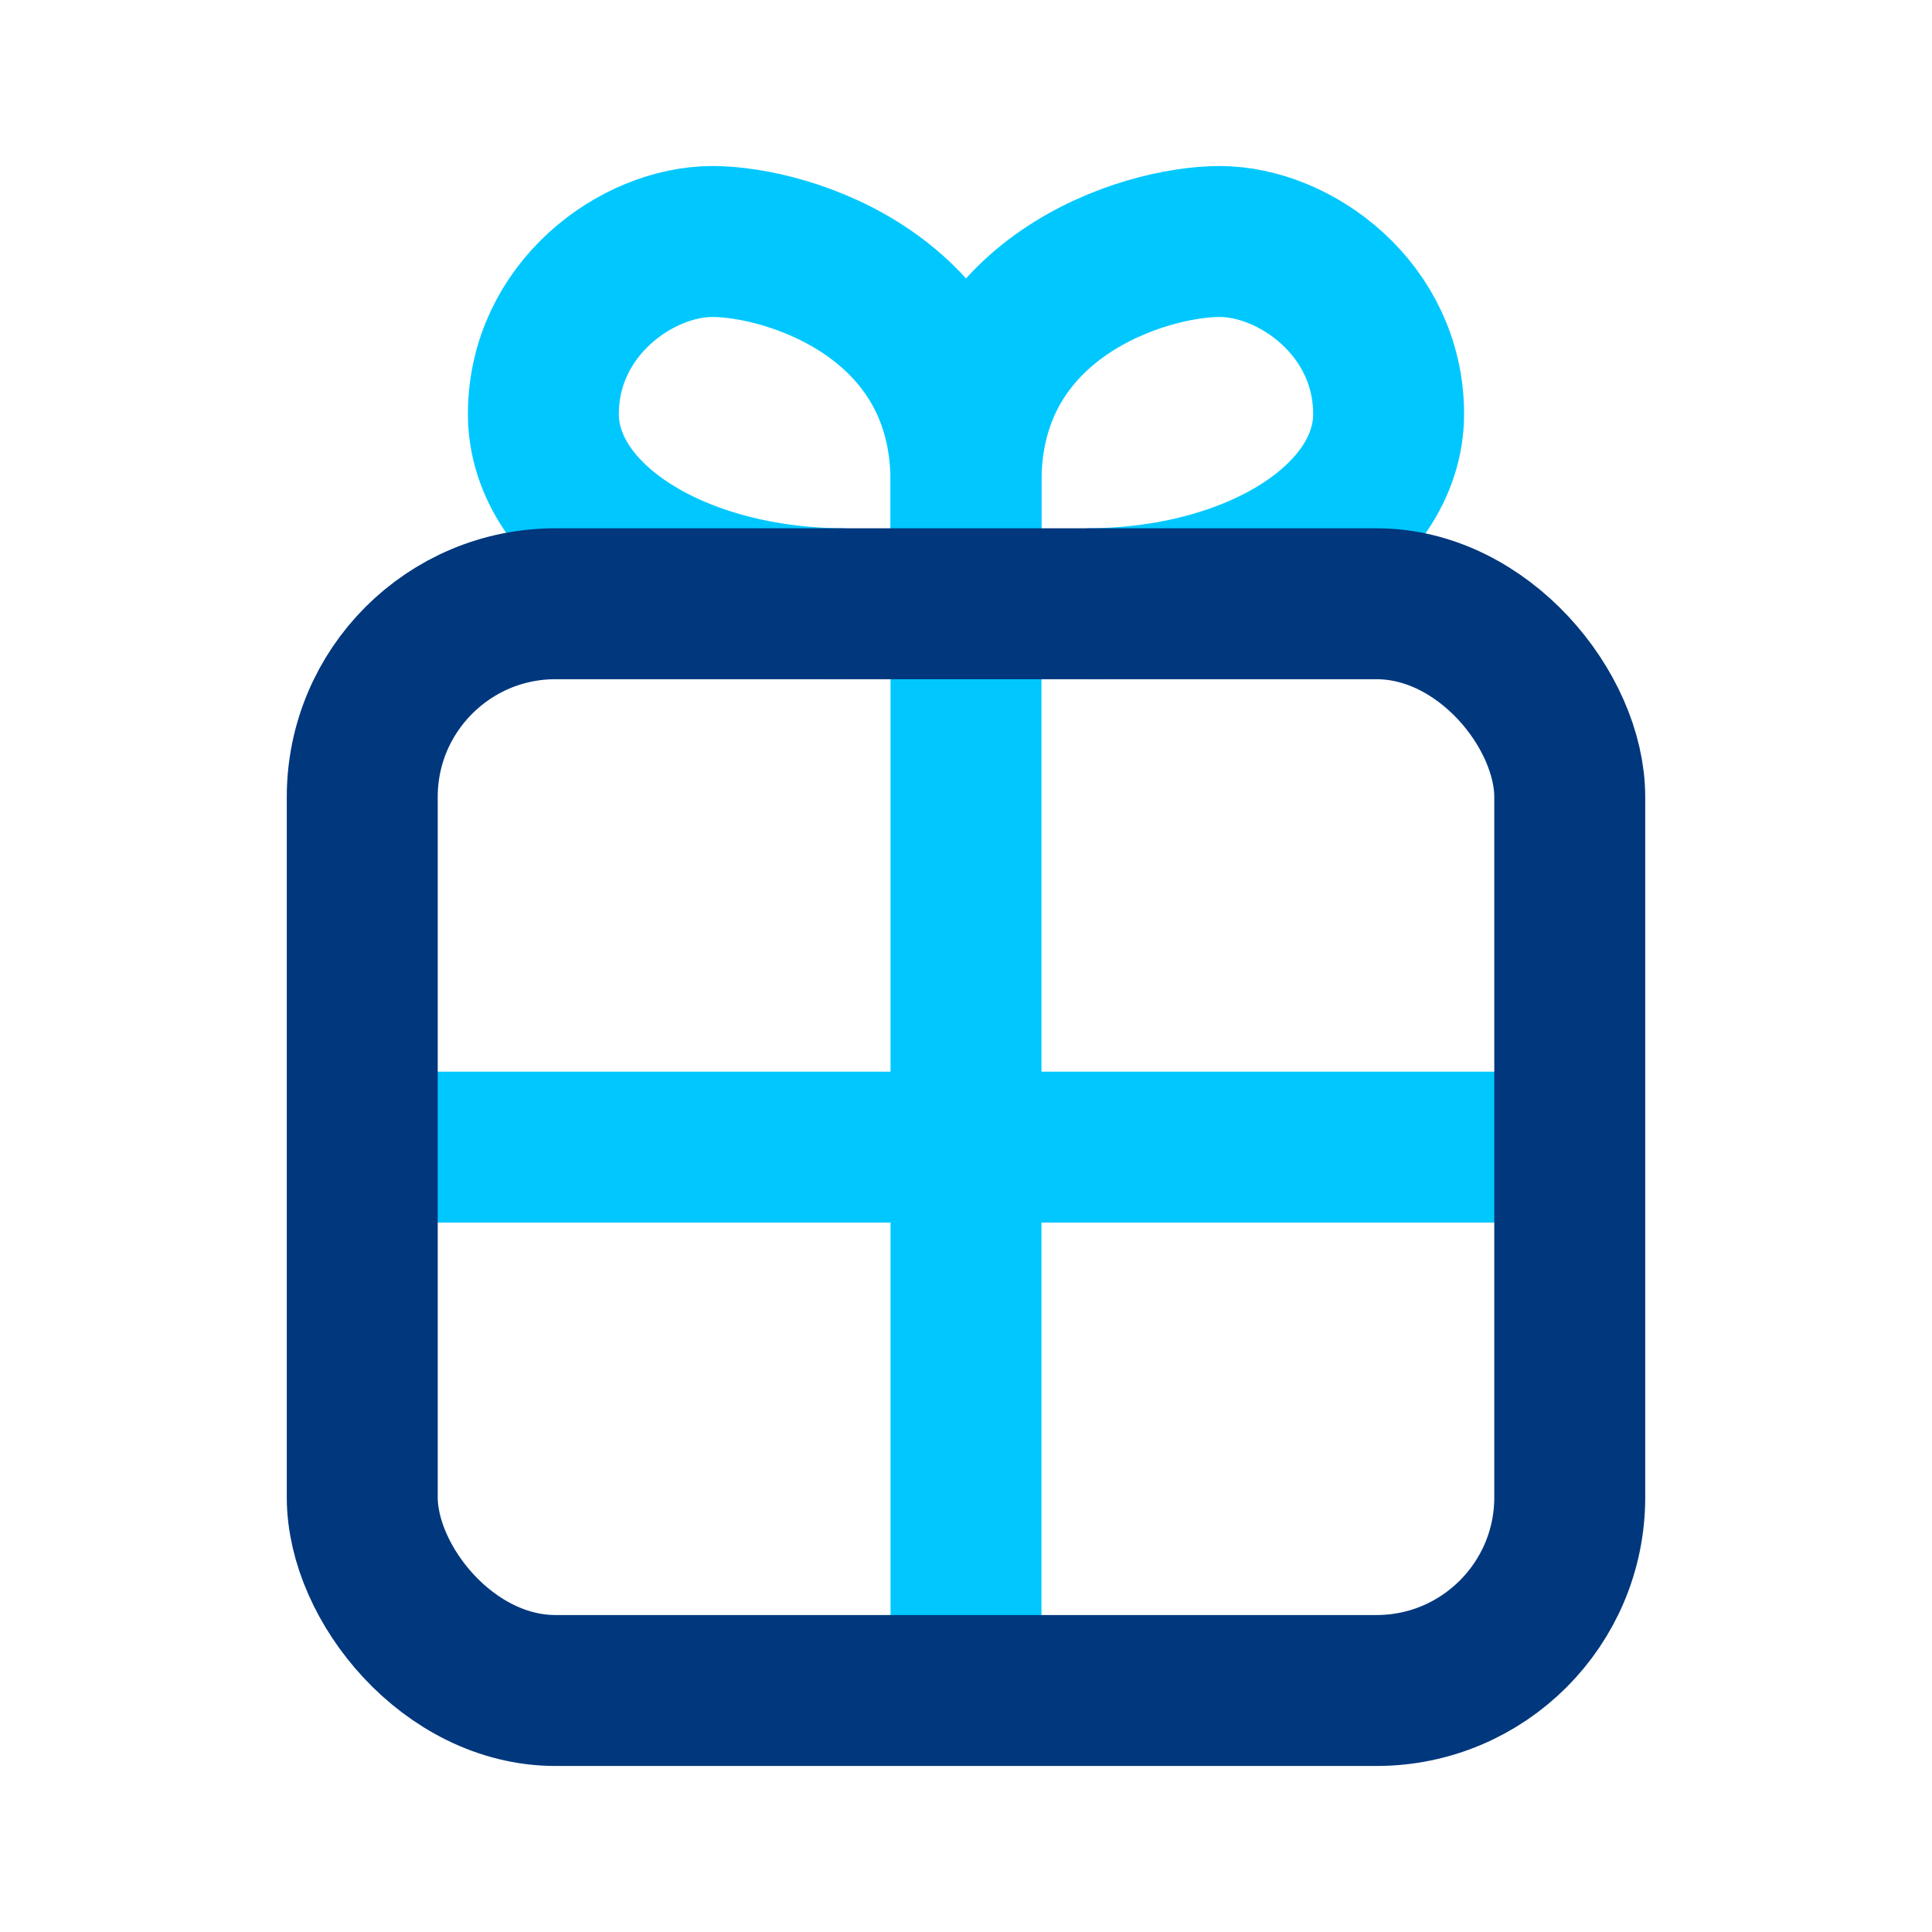
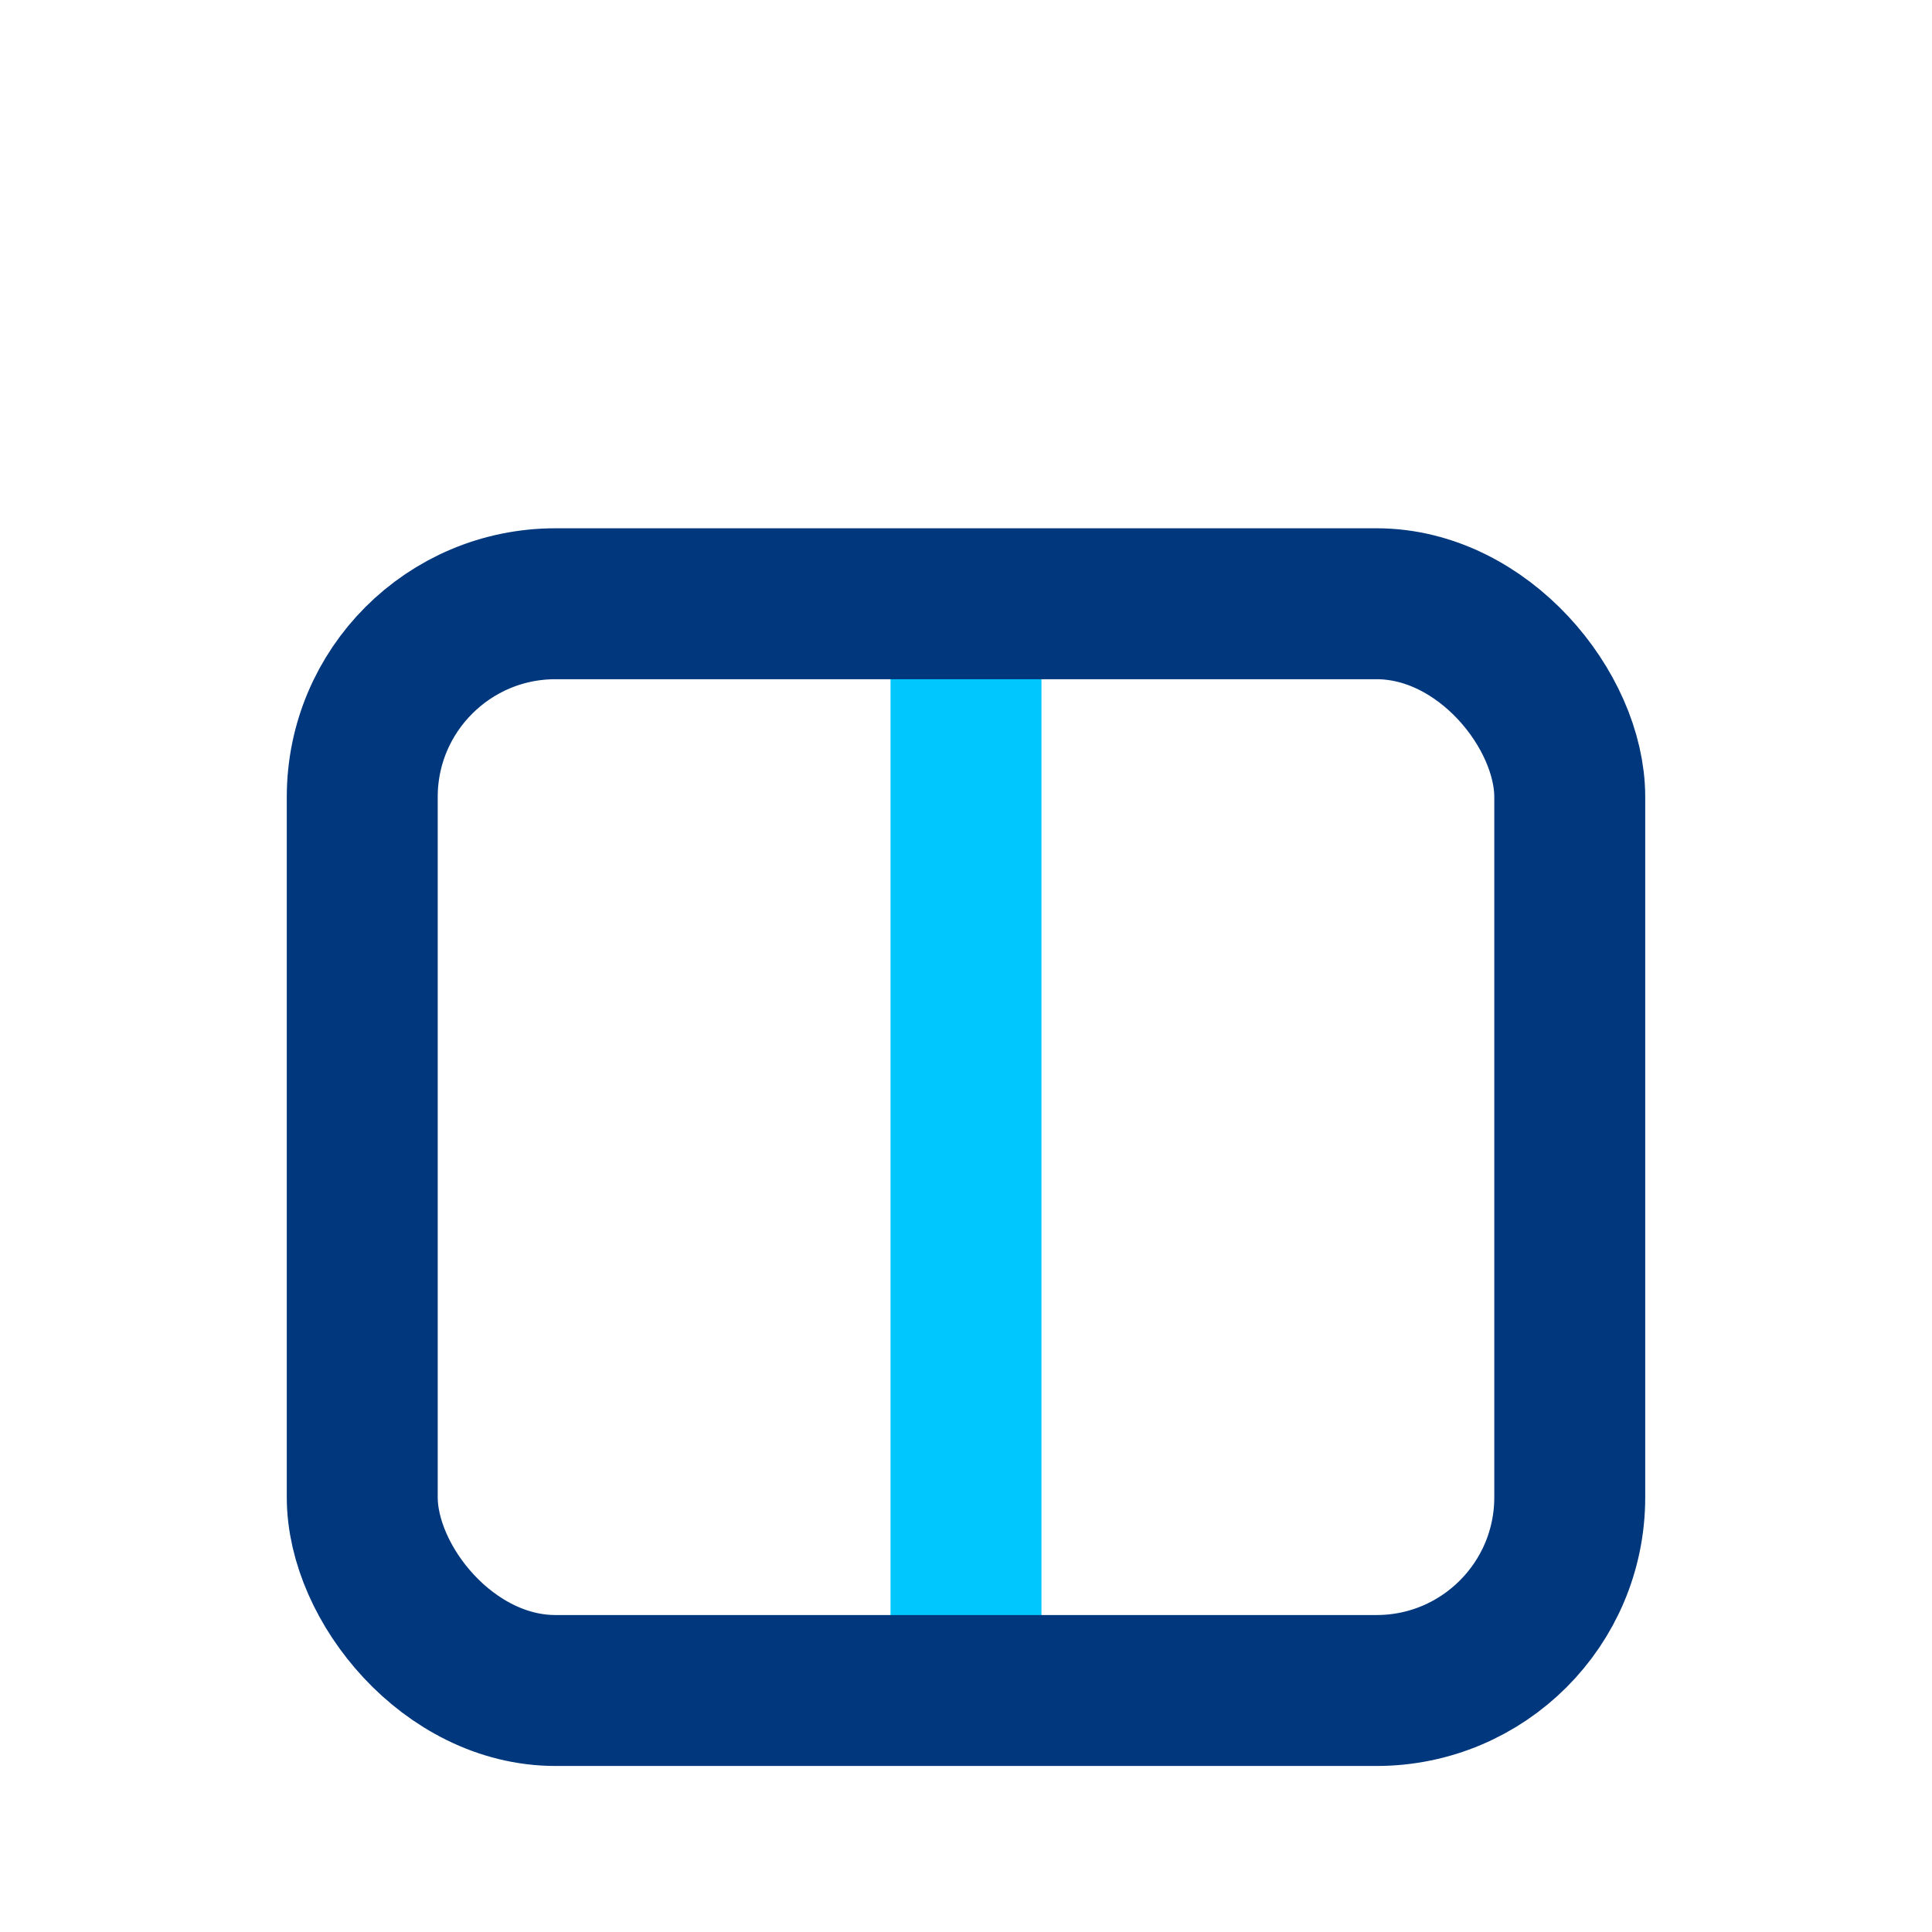
<svg xmlns="http://www.w3.org/2000/svg" width="16" height="16" viewBox="0 0 16 16" fill="none">
-   <path d="M8 5.01C8 4.403 8 4.244 8 3.989C8 2.459 6.529 2 5.9 2C5.272 2 4.5 2.562 4.5 3.429C4.5 4.295 5.6 5 7 5" stroke="#00C8FF" stroke-width="1.25" stroke-linejoin="round" />
-   <path d="M8 5.01C8 4.403 8 4.244 8 3.989C8 2.459 9.472 2 10.1 2C10.729 2 11.5 2.562 11.5 3.429C11.5 4.295 10.4 5 9 5" stroke="#00C8FF" stroke-width="1.25" stroke-linejoin="round" />
  <g clip-path="url(#clip0_175_7190)">
    <path d="M8 5L8 14" stroke="#00C8FF" stroke-width="1.25" stroke-linecap="round" stroke-linejoin="round" />
-     <path d="M3 9.5H13" stroke="#00C8FF" stroke-width="1.25" stroke-linecap="round" stroke-linejoin="round" />
  </g>
  <rect x="3" y="5" width="10" height="9" rx="1.6" stroke="#00377D" stroke-width="1.25" stroke-linecap="round" stroke-linejoin="round" />
  <defs>
    <clipPath id="clip0_175_7190">
      <rect x="3" y="5" width="10" height="9" rx="1.6" fill="white" />
    </clipPath>
  </defs>
</svg>